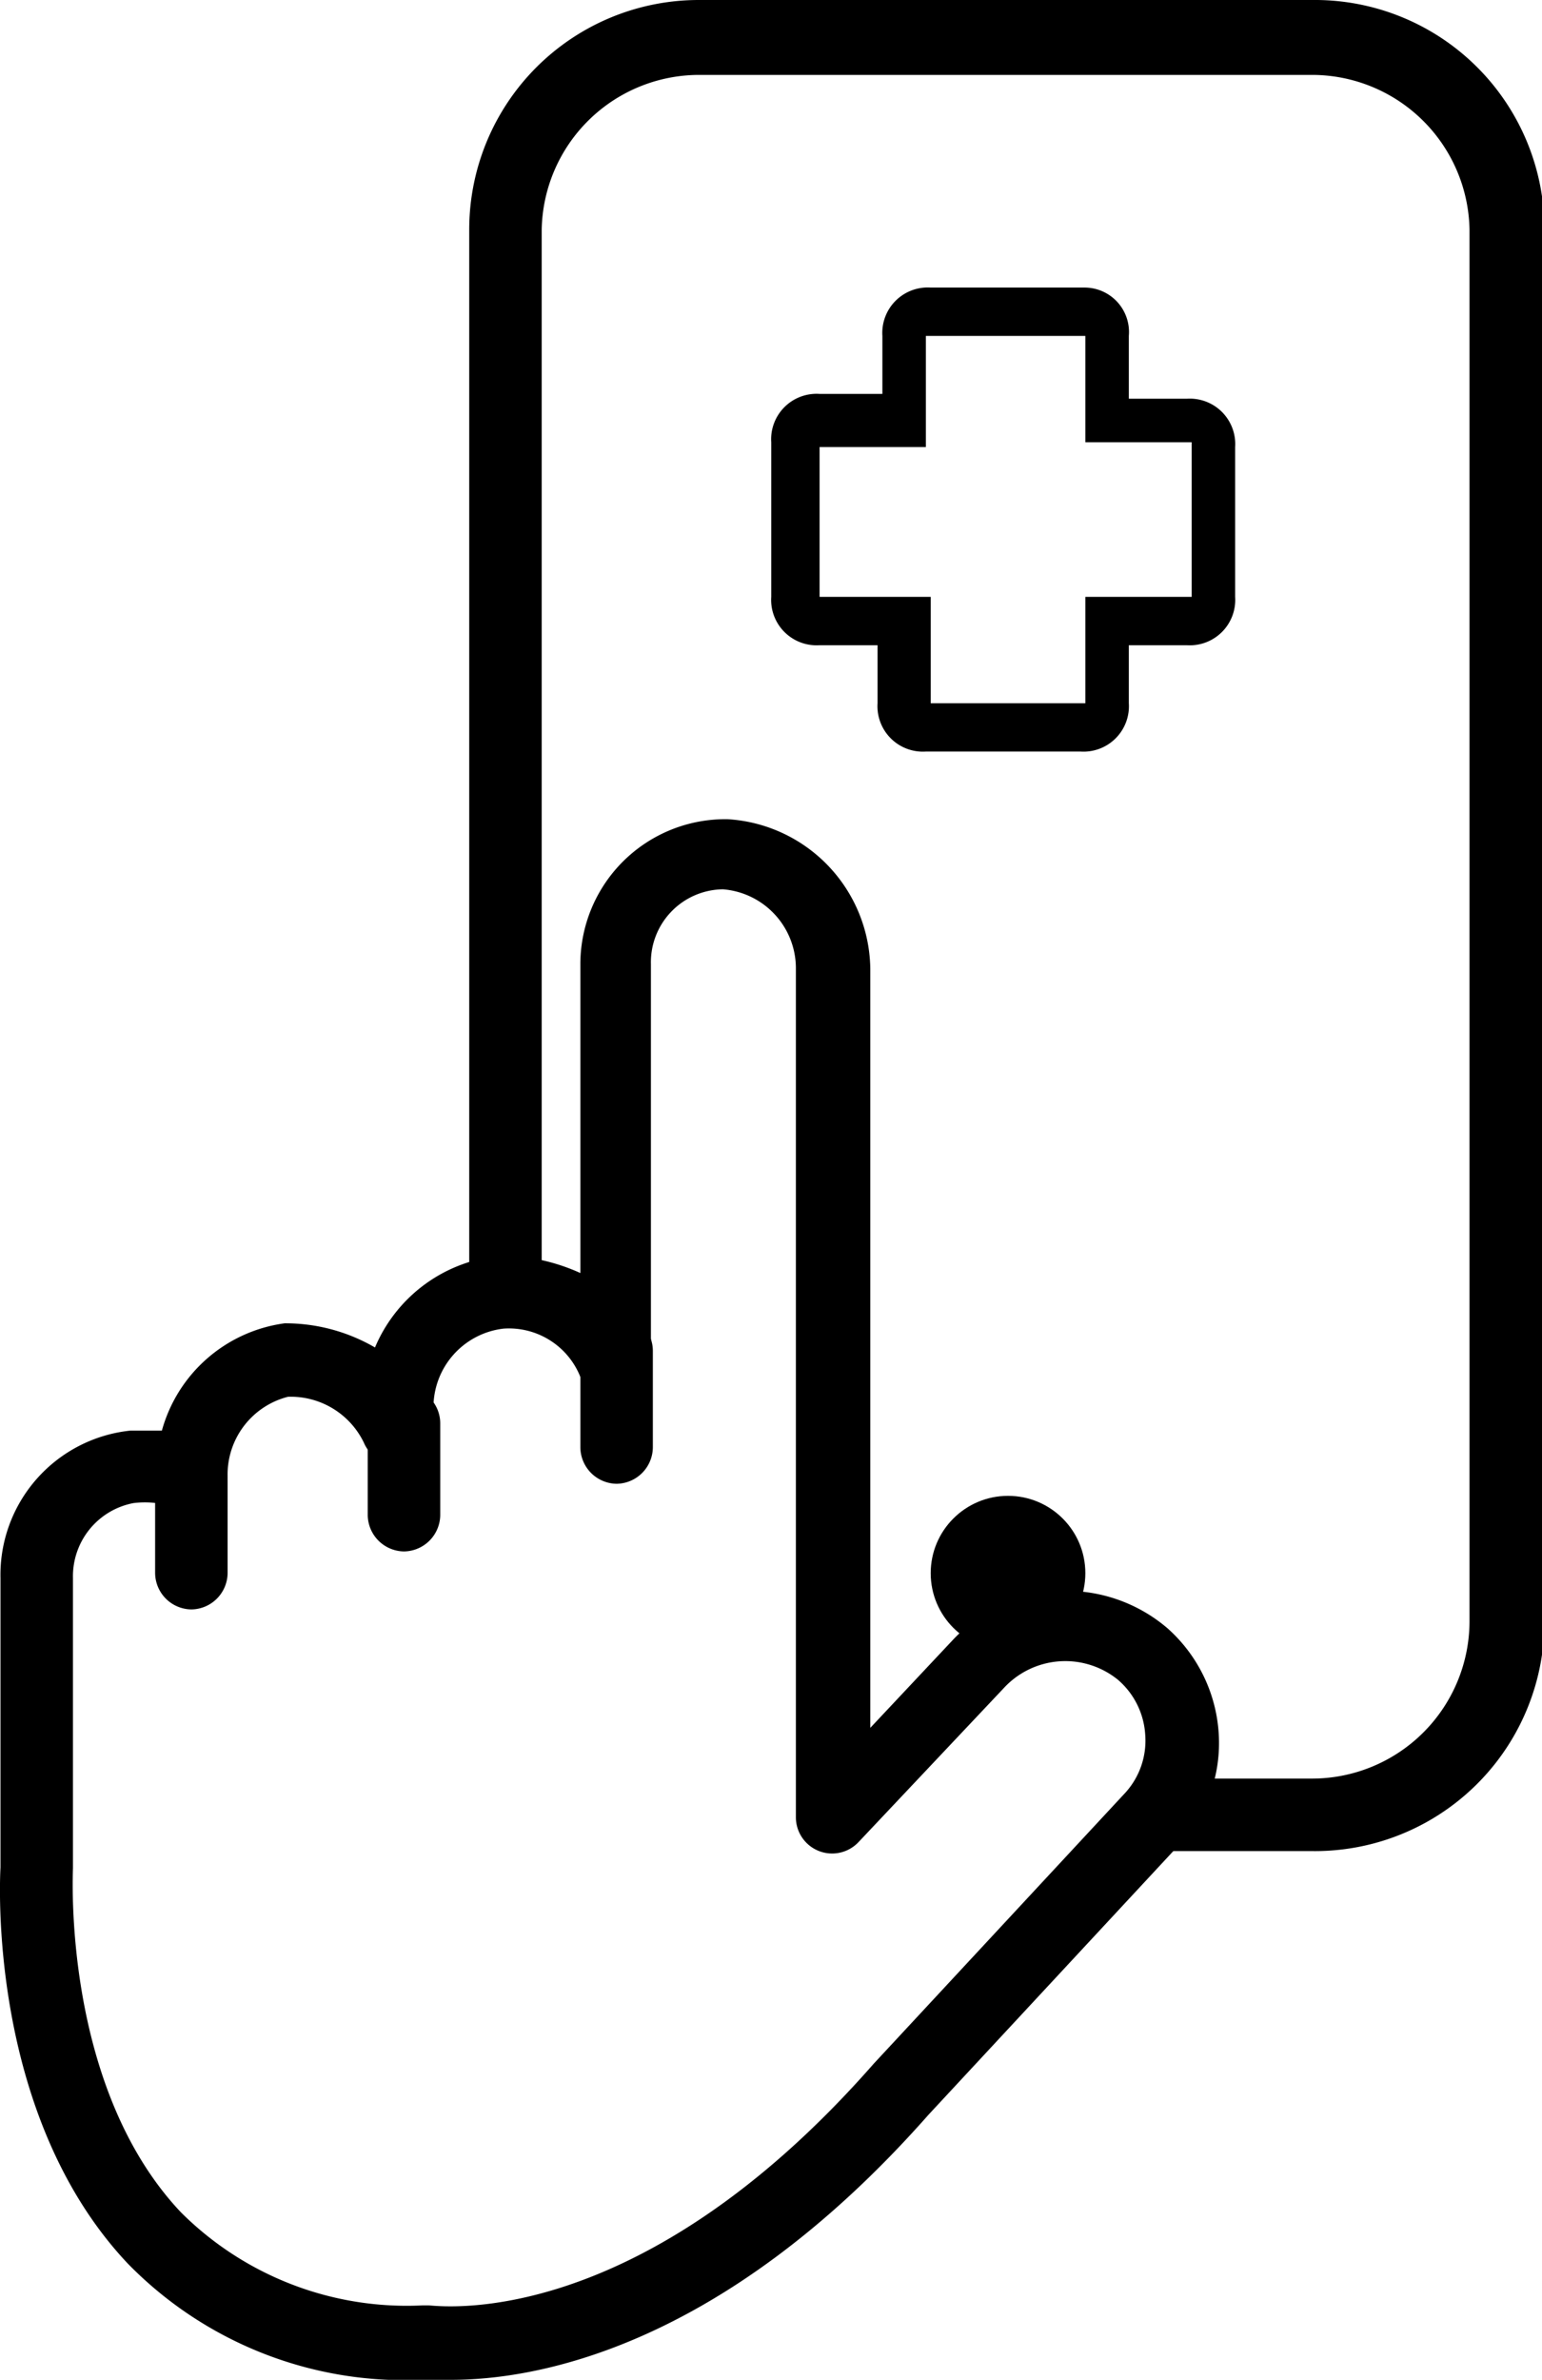
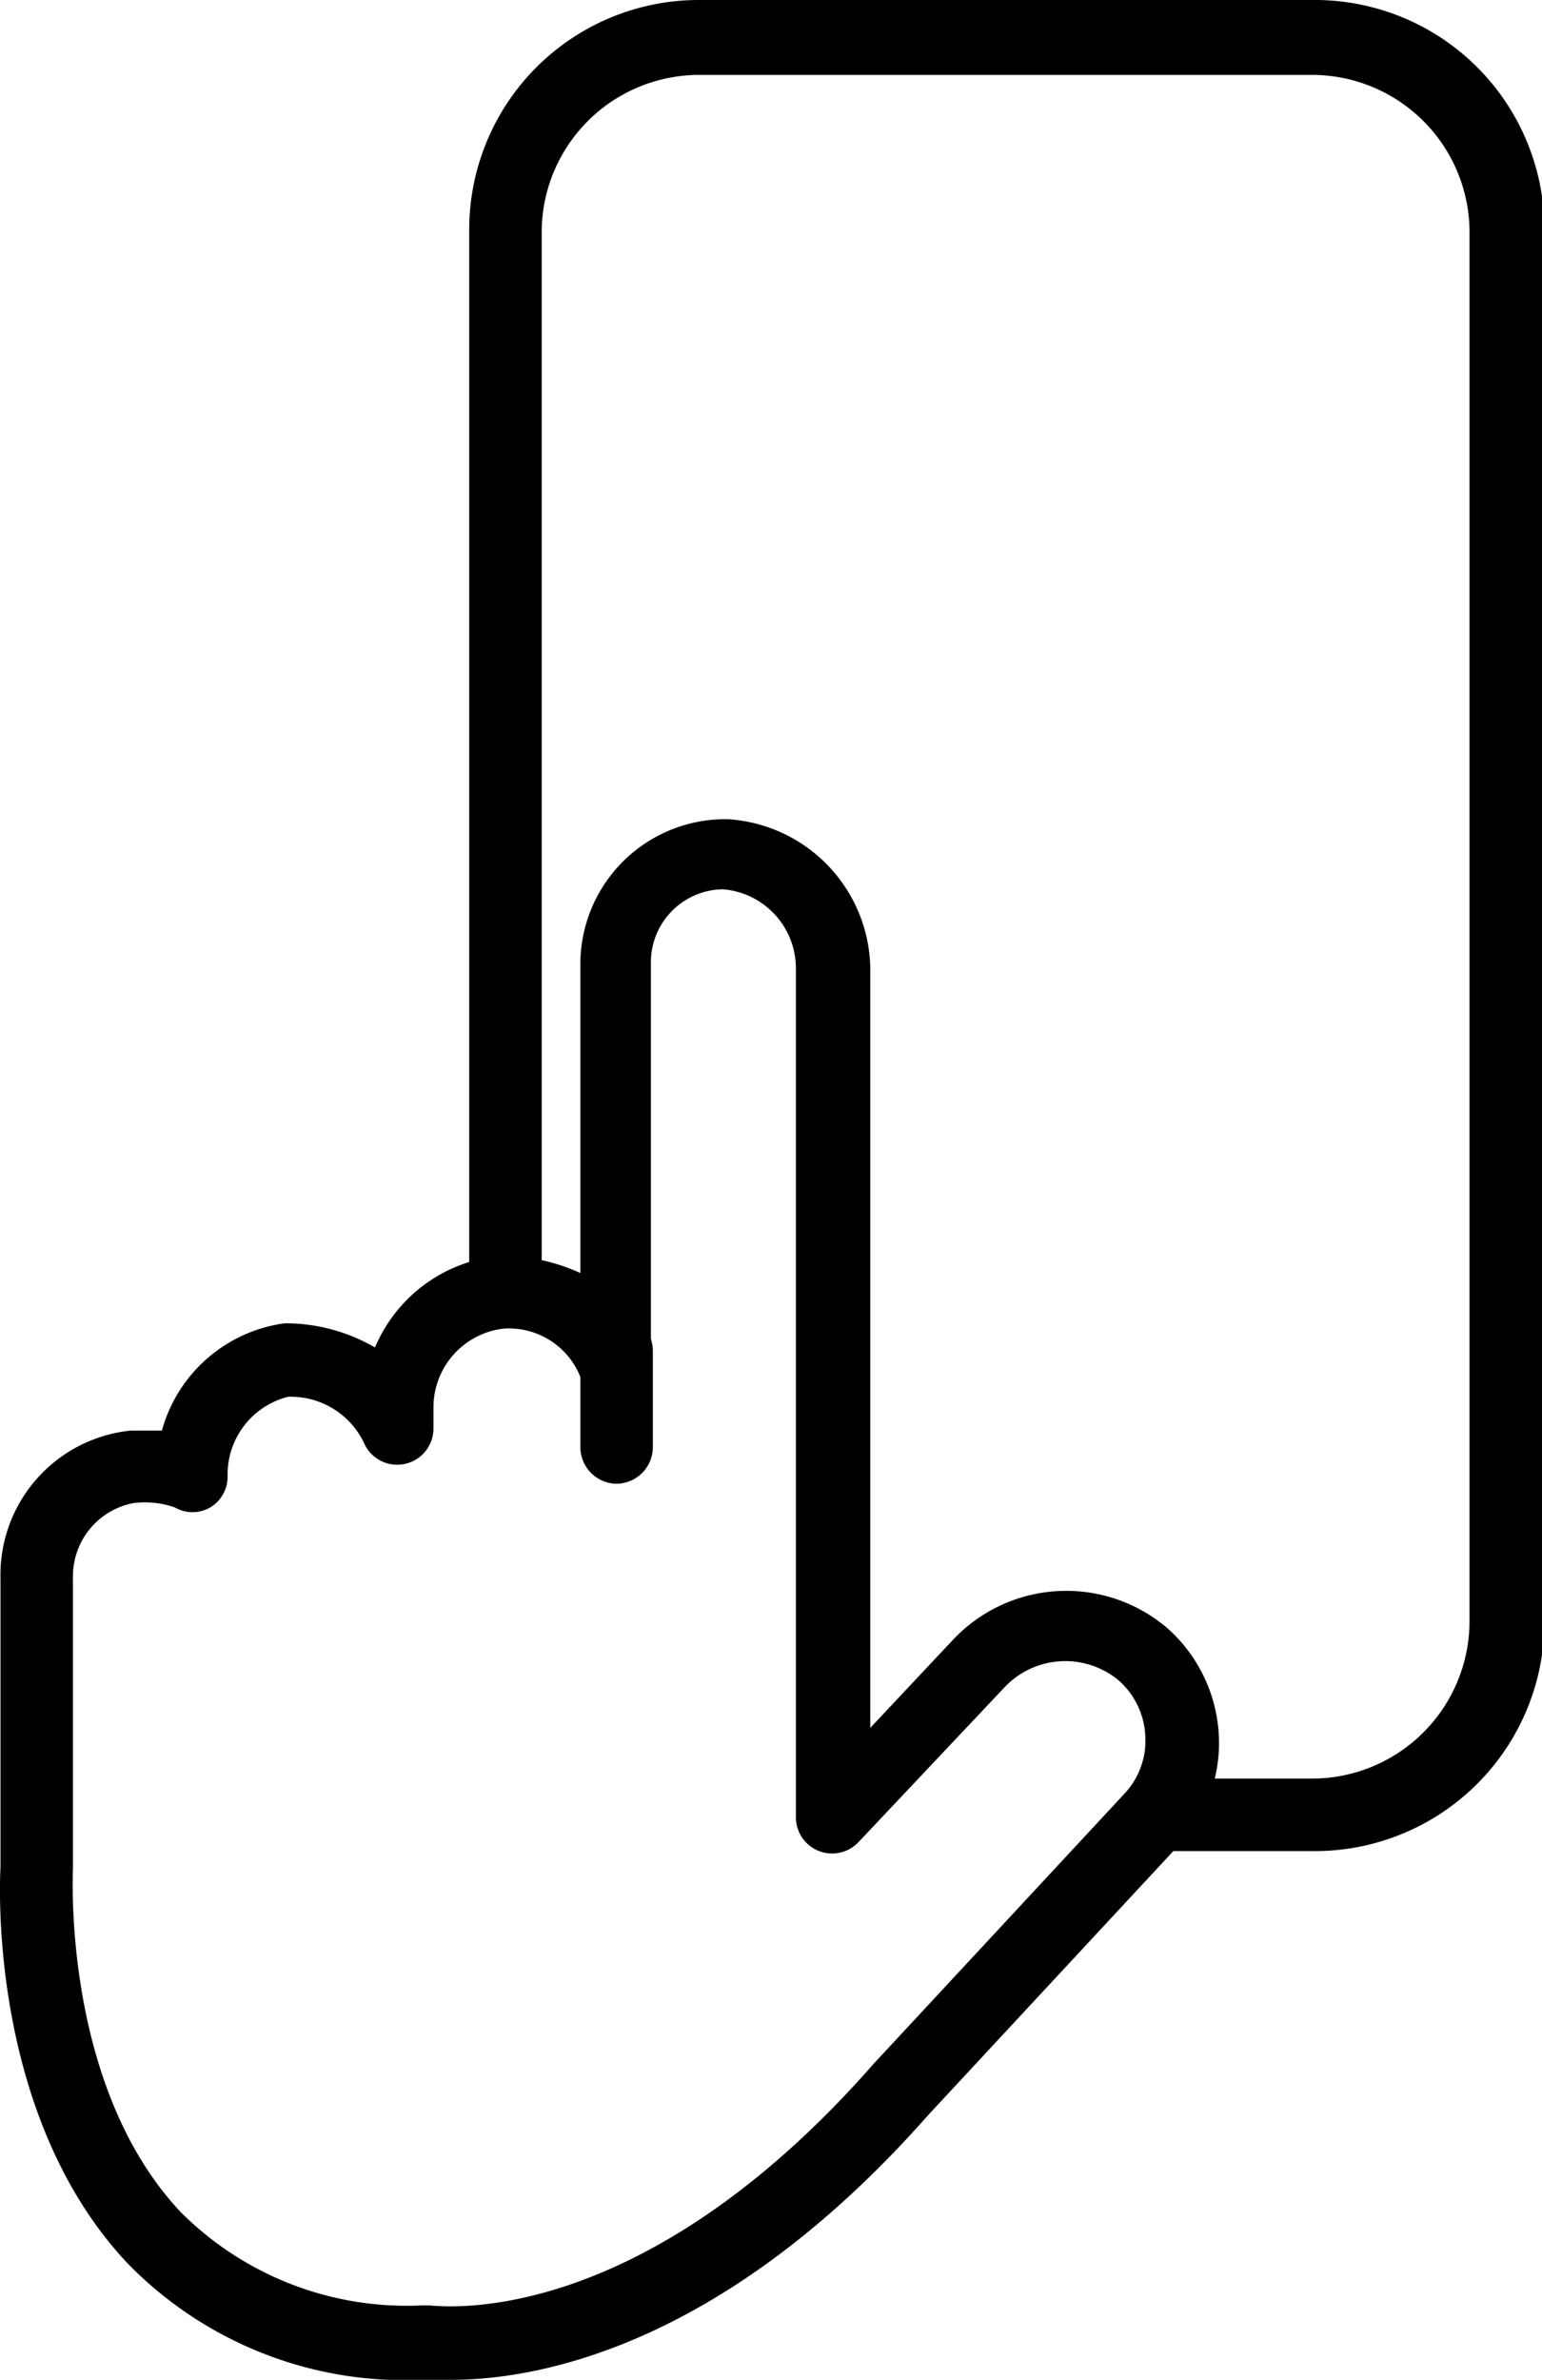
<svg xmlns="http://www.w3.org/2000/svg" viewBox="0 0 31.91 49.24">
  <title>black-mobile</title>
  <path d="M36.2,38.75H32.9v-1.5h3.3A3.26,3.26,0,0,0,39.45,34V5.2A3.26,3.26,0,0,0,36.2,2H23.5A3.26,3.26,0,0,0,20.25,5.2V27.3h-1.5V5.2A4.75,4.75,0,0,1,23.5.45H36.2A4.75,4.75,0,0,1,41,5.2V34A4.75,4.75,0,0,1,36.2,38.75Z" transform="translate(-9.04 -0.45)" />
-   <circle cx="20.86" cy="32.55" r="1.6" />
-   <path d="M31.5,7.4V9.6h2.2v3.2H31.5V15H28.3V12.8H26V9.7h2.2V7.4h3.3m0-1H28.3a.94.94,0,0,0-1,1V8.6H26a.94.94,0,0,0-1,1v3.2a.94.94,0,0,0,1,1h1.2V15a.94.94,0,0,0,1,1h3.2a.94.94,0,0,0,1-1V13.8h1.2a.94.94,0,0,0,1-1V9.7a.94.94,0,0,0-1-1H32.4V7.4a.92.92,0,0,0-.9-1Z" transform="translate(-9.04 -0.45)" />
  <path d="M18.38,49.69a3.76,3.76,0,0,1-.63,0,8,8,0,0,1-6.07-2.41c-2.91-3.09-2.64-8-2.63-8.19V33.1a3,3,0,0,1,2.69-3.05c.21,0,.42,0,.65,0a3.06,3.06,0,0,1,2.54-2.22,3.69,3.69,0,0,1,1.87.5,3.12,3.12,0,0,1,2.64-1.9,4,4,0,0,1,1.61.36V20.4a3,3,0,0,1,3.05-3,3.14,3.14,0,0,1,2.95,3.15V36.2l1.7-1.81a3.22,3.22,0,0,1,4.45-.25h0a3.18,3.18,0,0,1,1.06,2.18,3.1,3.1,0,0,1-.8,2.28l-5.21,5.61C23.91,49.13,20,49.69,18.38,49.69ZM11.8,31.55a1.54,1.54,0,0,0-1.25,1.55v6c0,.09-.23,4.51,2.23,7.12a6.61,6.61,0,0,0,5,1.93h.13c.17,0,4.29.61,9.21-5l5.21-5.61a1.6,1.6,0,0,0,.41-1.18,1.63,1.63,0,0,0-.56-1.15h0a1.73,1.73,0,0,0-2.37.17l-3,3.18a.75.75,0,0,1-1.3-.51V20.5A1.64,1.64,0,0,0,24,18.85a1.51,1.51,0,0,0-1.49,1.55v8.3a.75.75,0,0,1-.63.74.74.74,0,0,1-.83-.5,1.59,1.59,0,0,0-1.59-1,1.64,1.64,0,0,0-1.45,1.65V30a.75.75,0,0,1-1.44.3A1.68,1.68,0,0,0,15,29.35,1.66,1.66,0,0,0,13.75,31a.74.74,0,0,1-.36.64.73.73,0,0,1-.73,0A1.89,1.89,0,0,0,11.8,31.55Z" transform="translate(-9.04 -0.45)" />
-   <path d="M13,33.75a.76.76,0,0,1-.75-.75V31.1a.75.75,0,0,1,1.5,0V33A.76.76,0,0,1,13,33.75Z" transform="translate(-9.04 -0.45)" />
-   <path d="M17.4,32.55a.76.76,0,0,1-.75-.75V29.9a.75.75,0,0,1,1.5,0v1.9A.76.76,0,0,1,17.4,32.55Z" transform="translate(-9.04 -0.45)" />
  <path d="M21.8,31.15a.76.76,0,0,1-.75-.75v-2a.75.75,0,0,1,1.5,0v2A.76.76,0,0,1,21.8,31.15Z" transform="translate(-9.04 -0.45)" />
</svg>